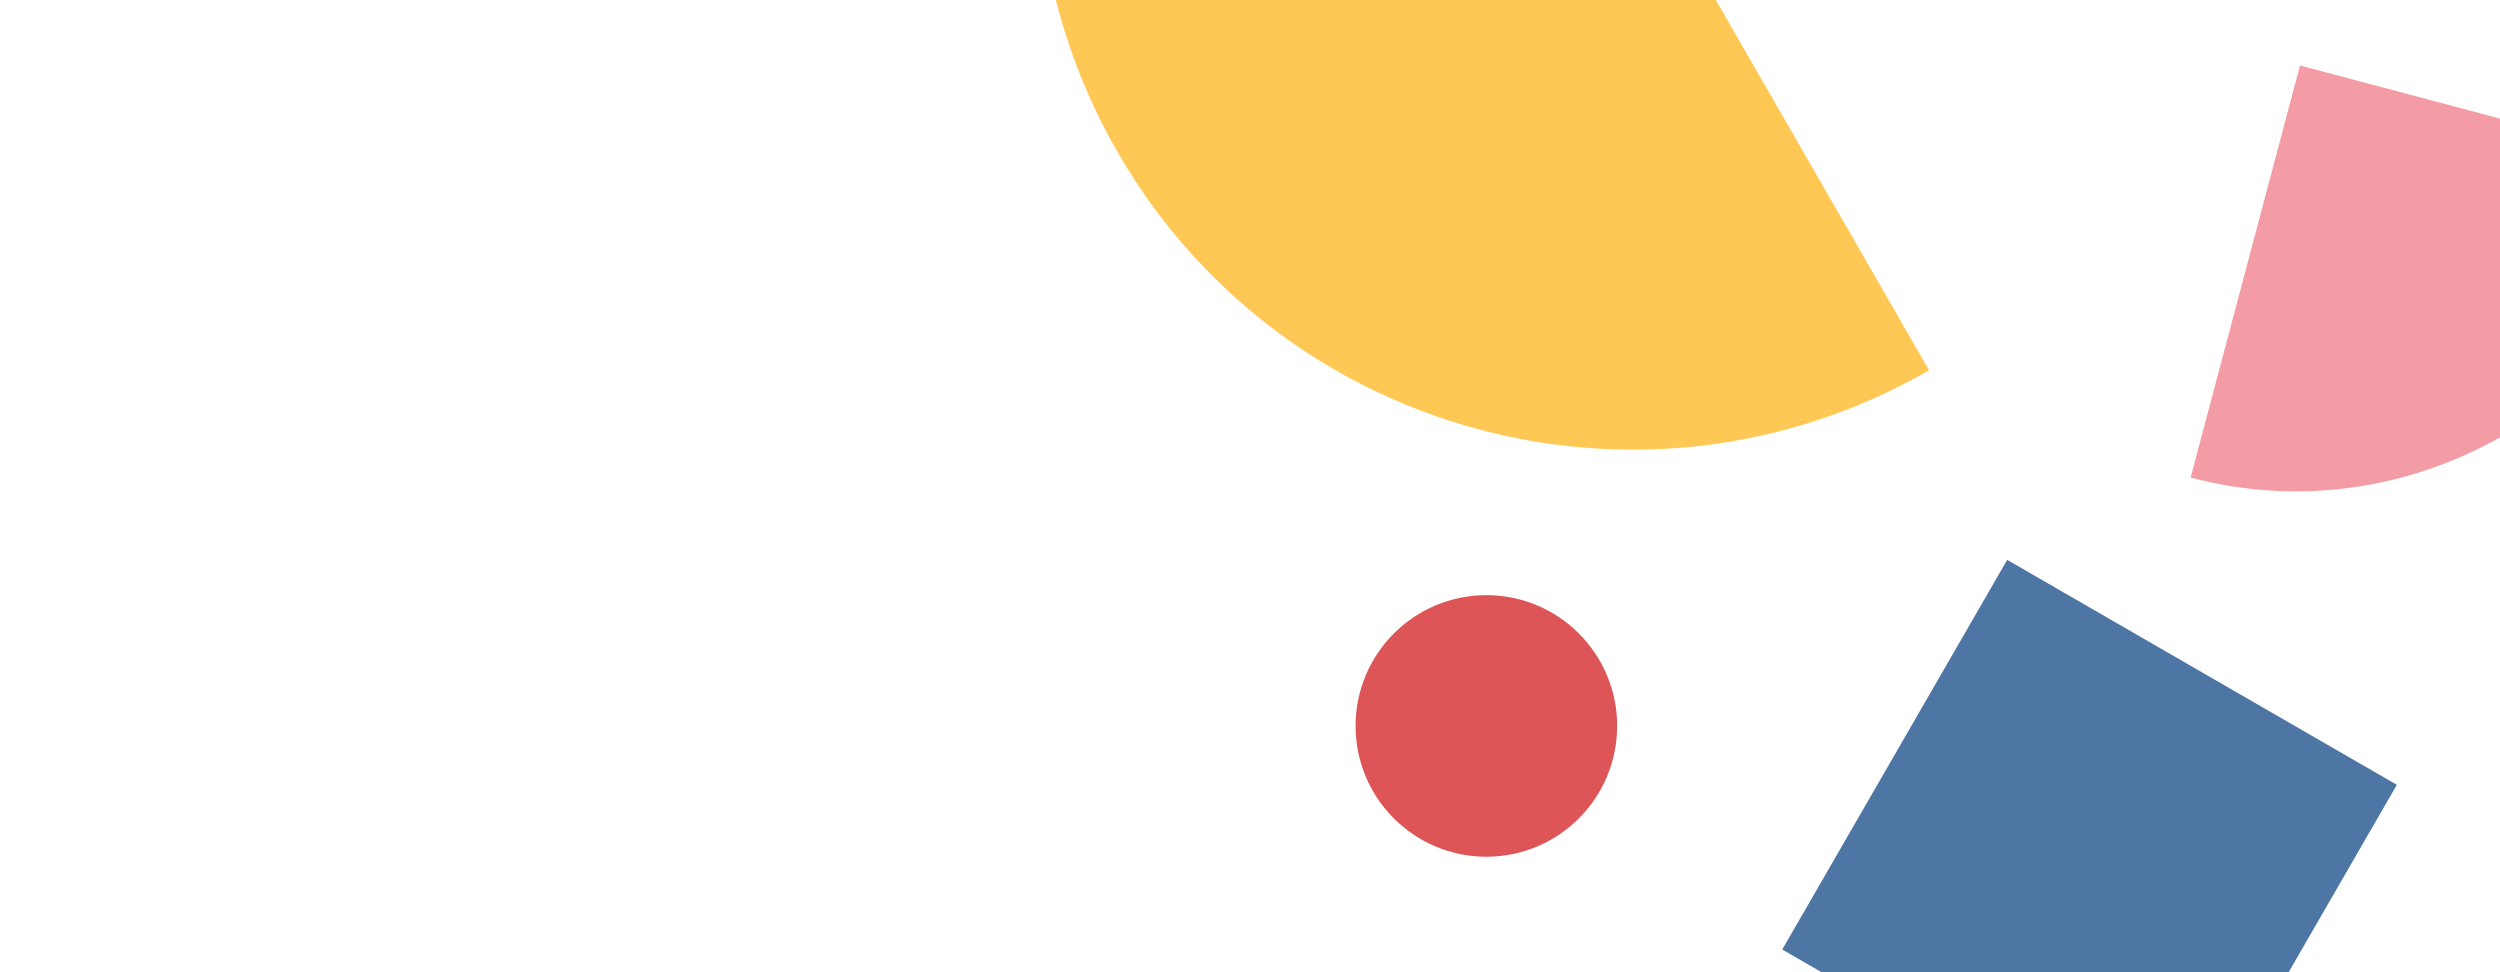
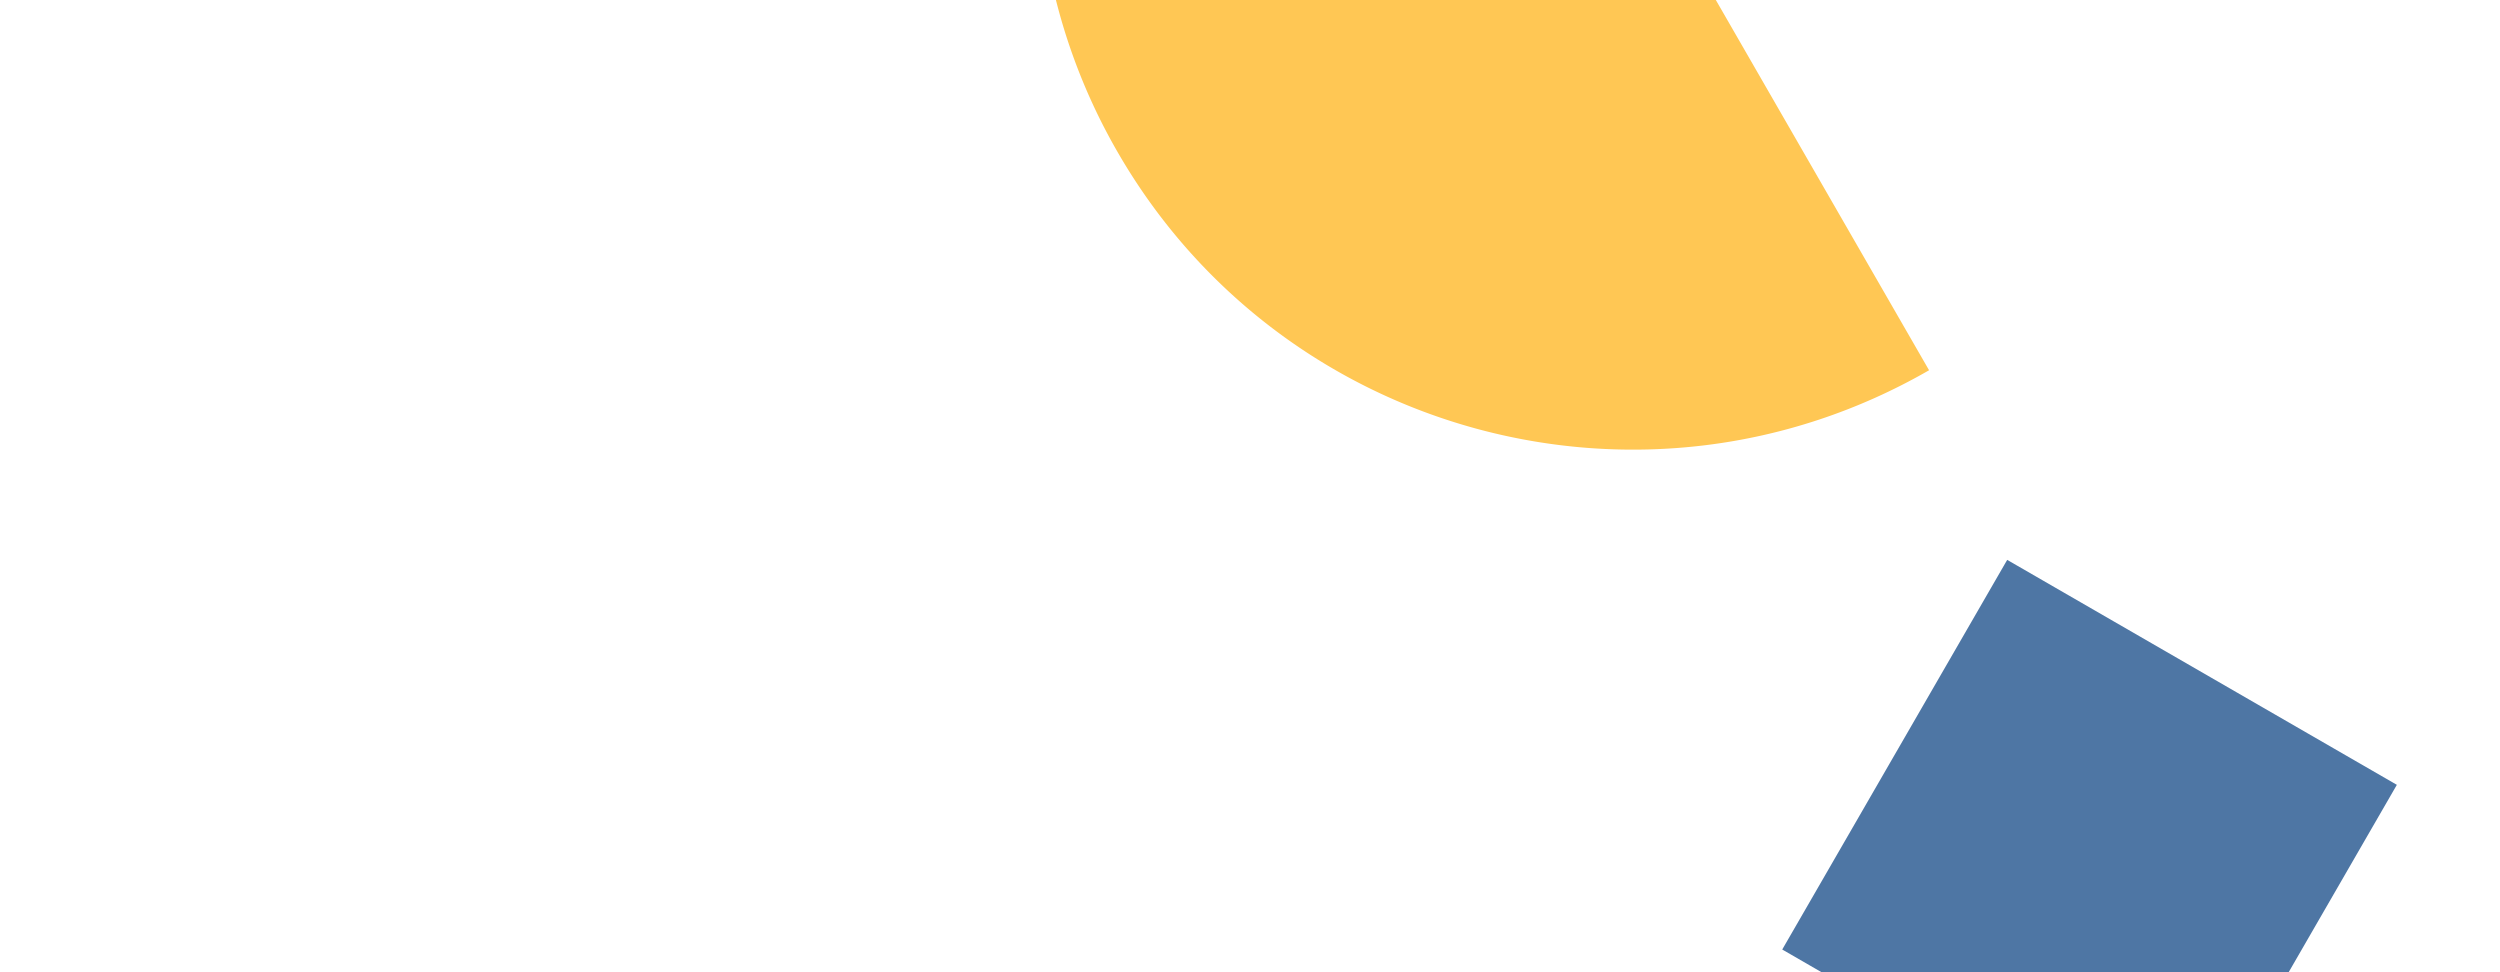
<svg xmlns="http://www.w3.org/2000/svg" id="Layer_1" data-name="Layer 1" viewBox="0 0 1800 700">
  <defs>
    <style>.cls-1{fill:#de5558;}.cls-2{fill:#f39ca5;}.cls-3{fill:#ffc754;}.cls-4{fill:#4e76a4;}</style>
  </defs>
  <title>Kanarys Shapes</title>
-   <circle class="cls-1" cx="1070.18" cy="522.68" r="94.17" />
-   <path class="cls-2" d="M1800,85.39,1656,47.16l-78.76,296.68c78,20.69,157,8.17,222.77-28.94Z" />
  <path class="cls-3" d="M760.27,0a428.2,428.2,0,0,0,44.32,109.33c117.94,204.78,379.56,275.18,584.34,157.25L1235.4,0Z" />
  <polygon class="cls-4" points="1647.83 700 1725.73 565.08 1445.18 403.11 1283.21 683.65 1311.52 700 1647.83 700" />
</svg>